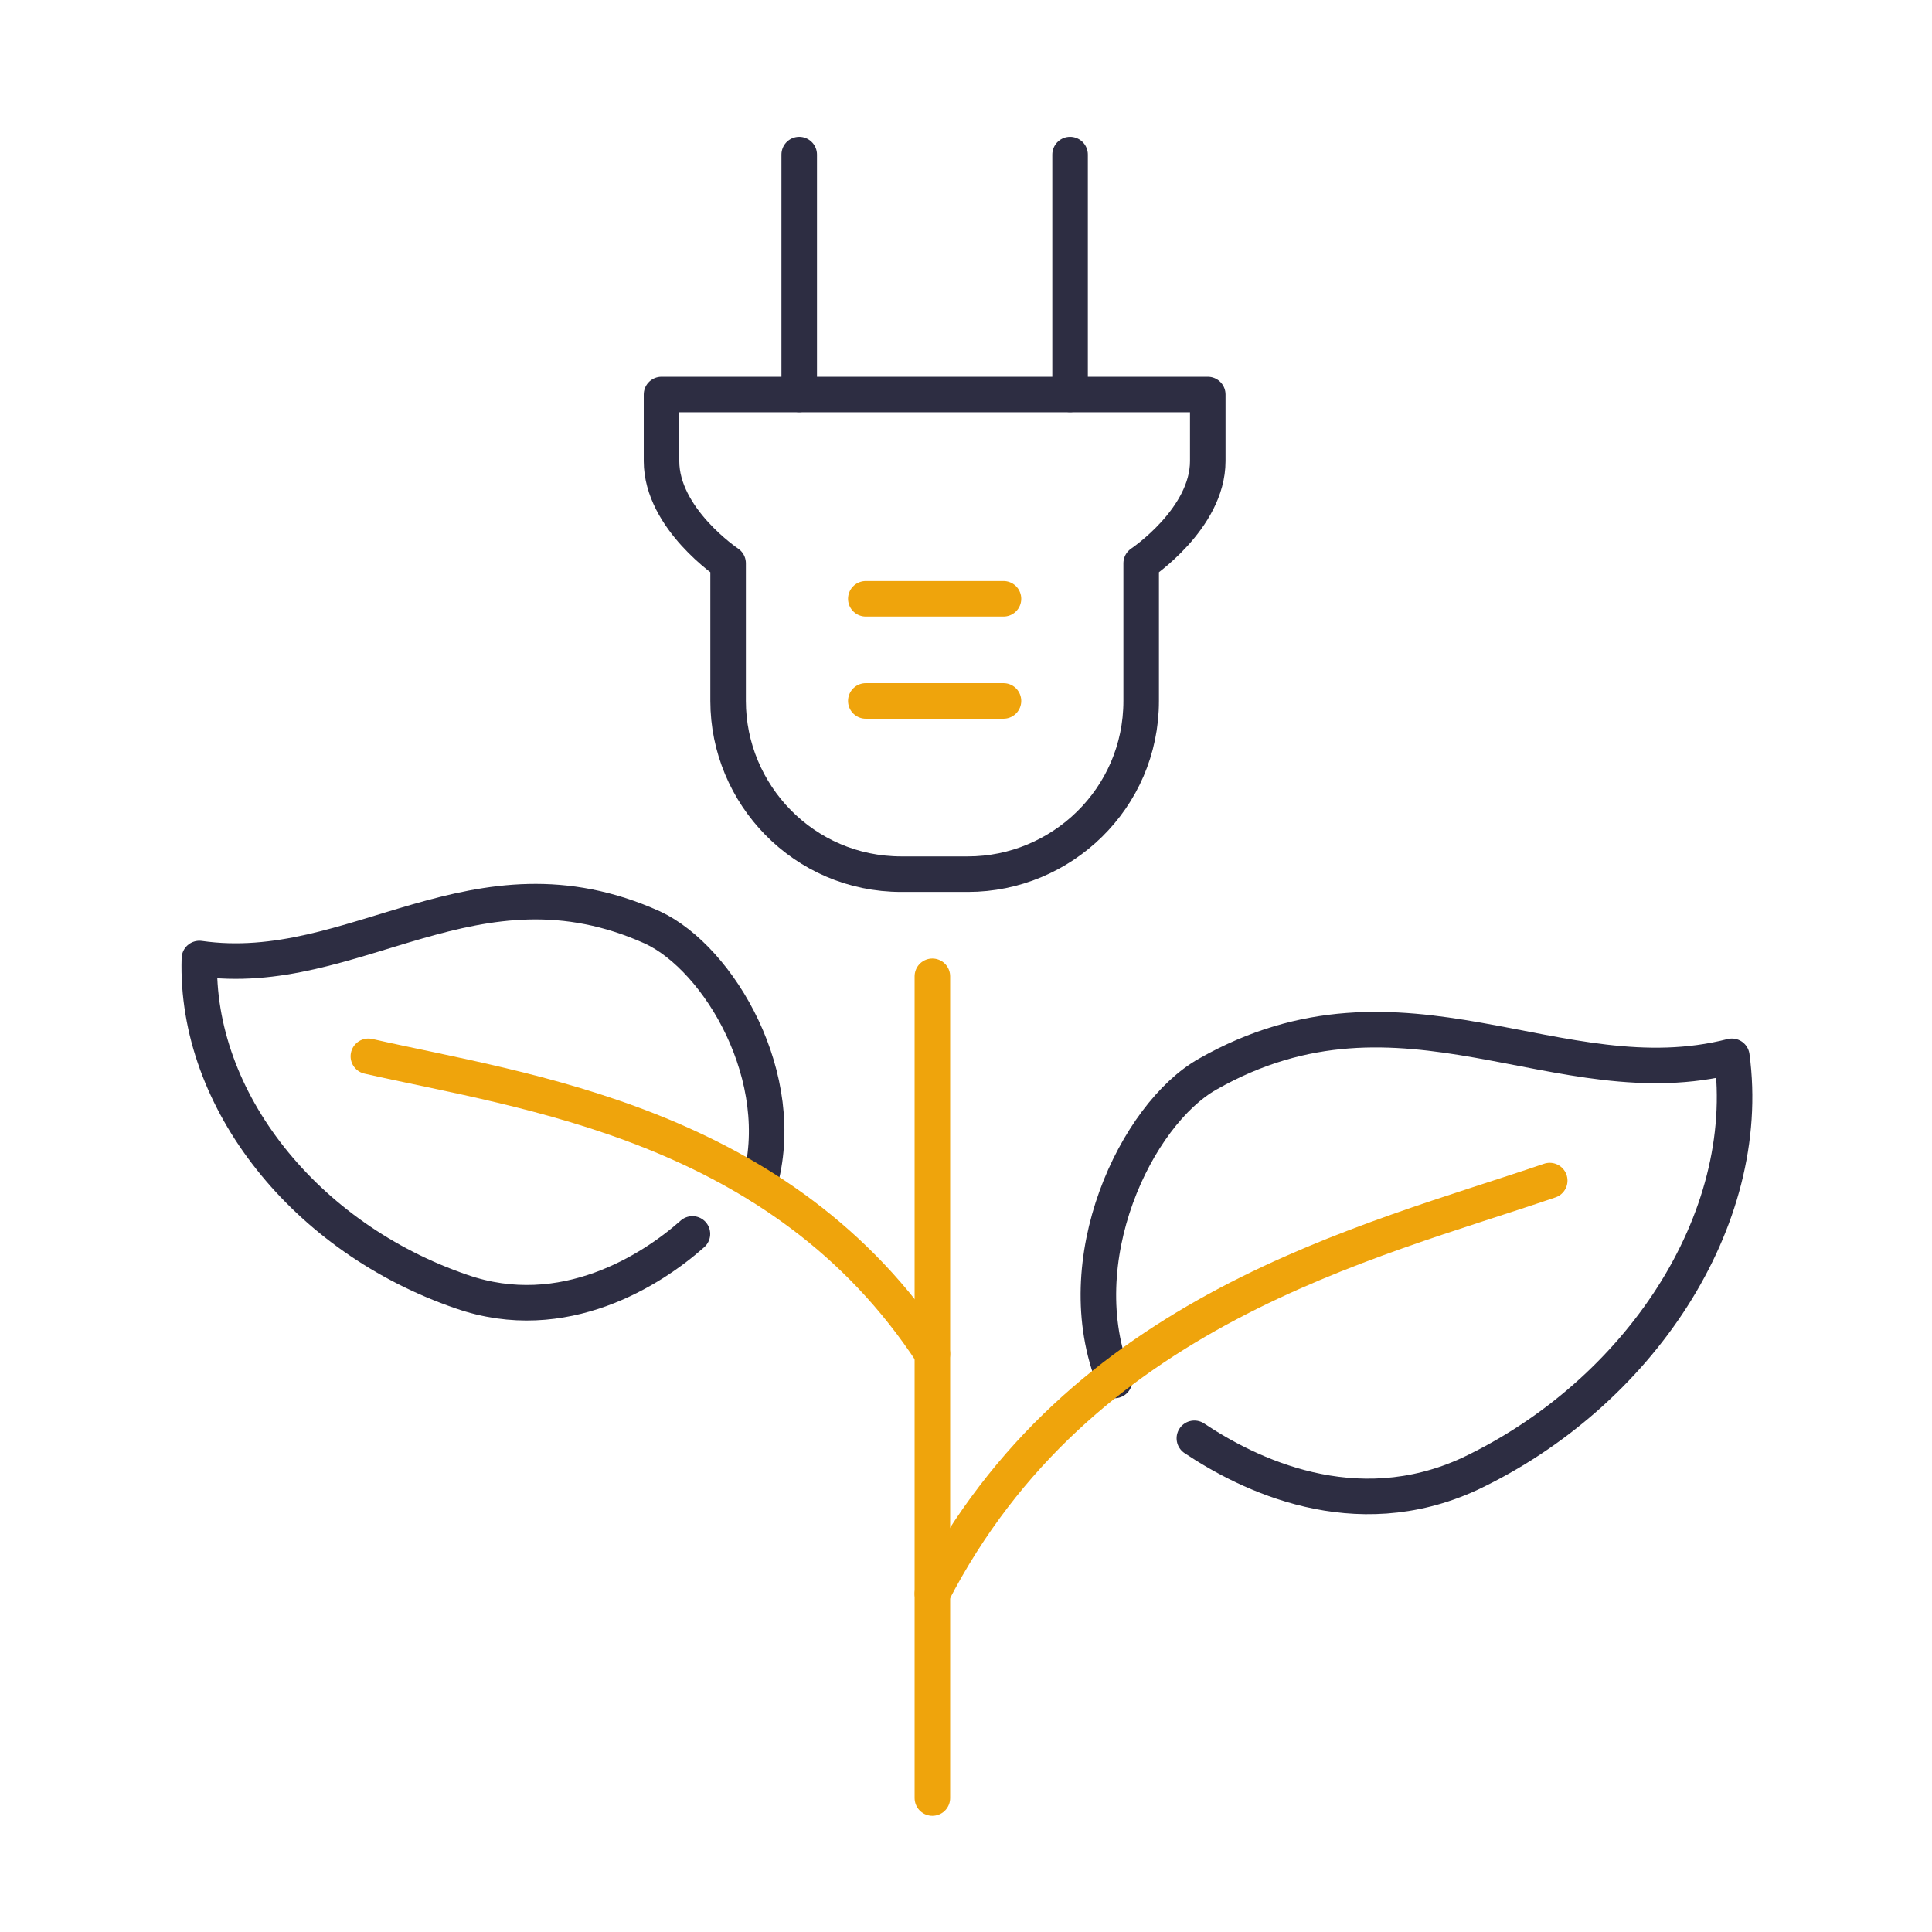
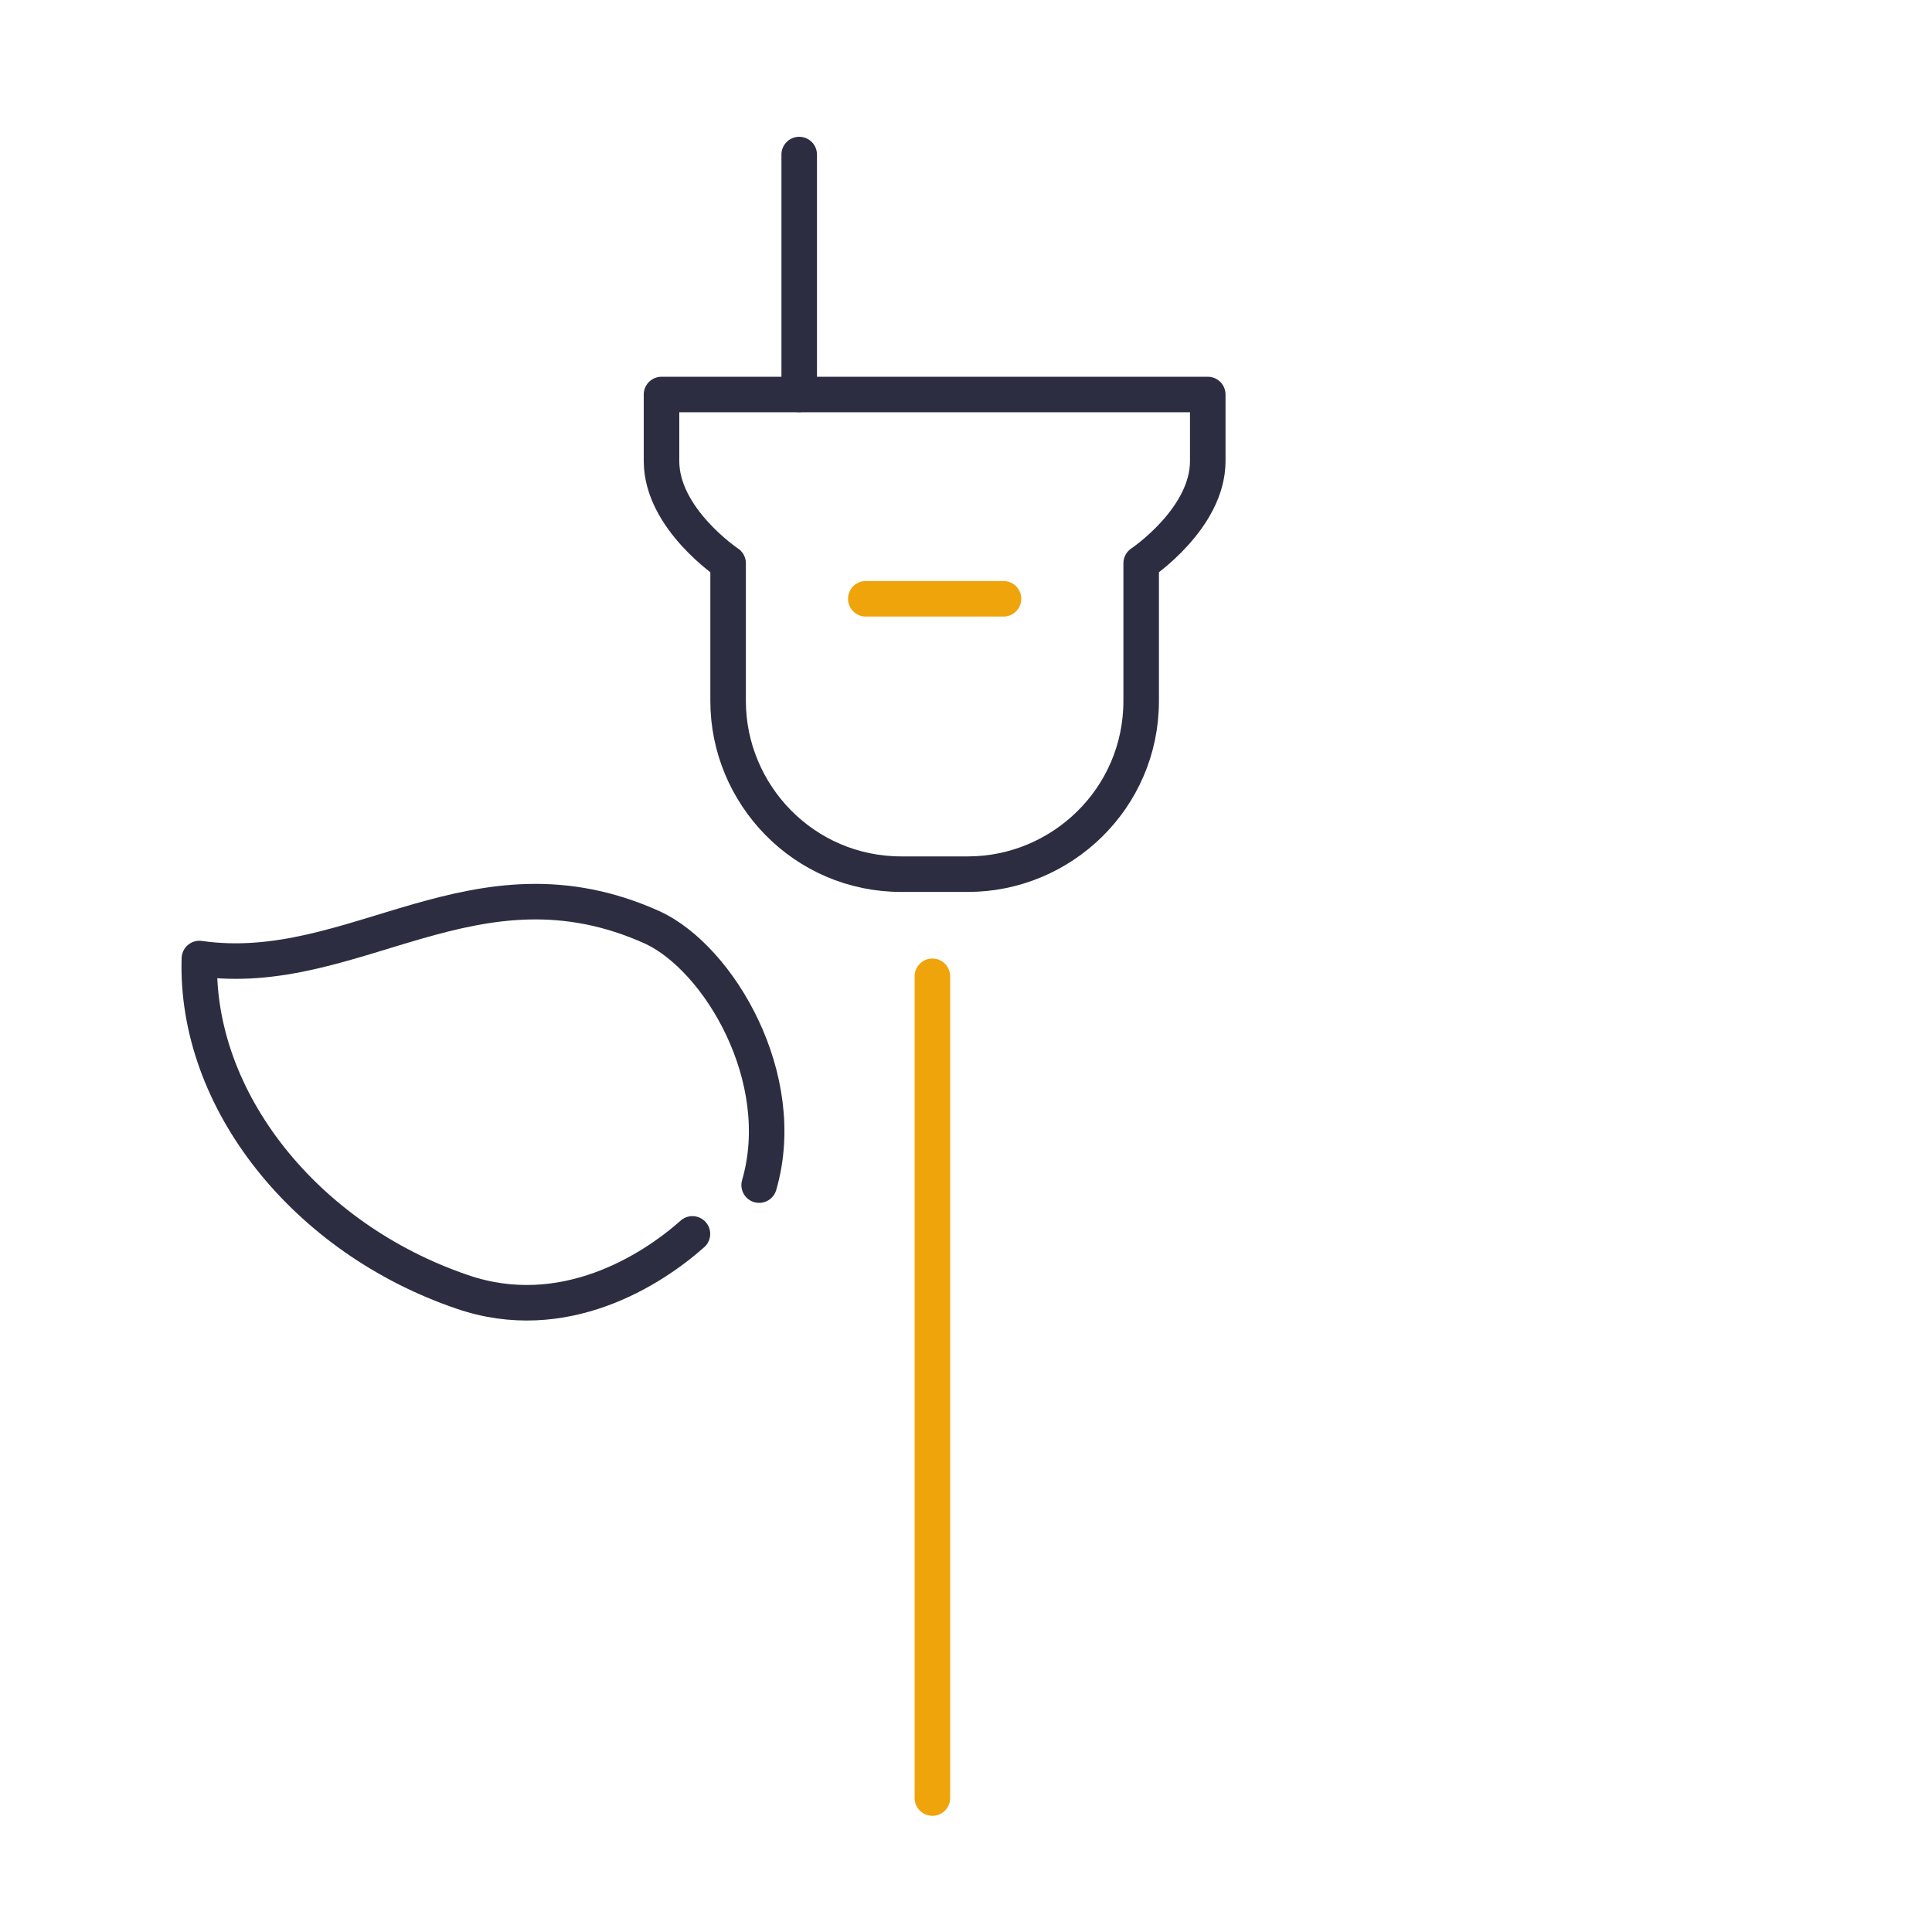
<svg xmlns="http://www.w3.org/2000/svg" version="1.1" id="Calque_2" x="0px" y="0px" width="150px" height="150px" viewBox="0 0 150 150" enable-background="new 0 0 150 150" xml:space="preserve">
  <g>
    <line fill="none" stroke="#2D2D42" stroke-width="2.759" stroke-linecap="round" stroke-linejoin="round" stroke-miterlimit="10" x1="62.05" y1="30.62" x2="62.05" y2="12" />
-     <line fill="none" stroke="#2D2D42" stroke-width="2.759" stroke-linecap="round" stroke-linejoin="round" stroke-miterlimit="10" x1="83.08" y1="30.62" x2="83.08" y2="12" />
    <path fill="none" stroke="#2D2D42" stroke-width="2.759" stroke-linecap="round" stroke-linejoin="round" stroke-miterlimit="10" d="   M75.15,67.87c7.24,0,13.45-5.86,13.45-13.45V43.73c0,0,5.17-3.45,5.17-7.93v-5.17H51.36v5.17c0,4.48,5.17,7.93,5.17,7.93v10.69   c0,7.24,5.86,13.45,13.45,13.45H75.15z" />
    <line fill="none" stroke="#EFA40C" stroke-width="2.759" stroke-linecap="round" stroke-linejoin="round" stroke-miterlimit="10" x1="72.39" y1="139.6" x2="72.39" y2="75.8" />
-     <path fill="none" stroke="#2D2D42" stroke-width="2.759" stroke-linecap="round" stroke-linejoin="round" stroke-miterlimit="10" d="   M86.53,107.18c-3.79-9.31,1.72-20.69,7.24-23.79c15.17-8.62,27.24,2.07,40.69-1.38c1.72,12.76-7.24,26.21-20.35,32.42   c-8.97,4.14-17.24,0-21.38-2.76" />
-     <path fill="none" stroke="#EFA40C" stroke-width="2.759" stroke-linecap="round" stroke-linejoin="round" stroke-miterlimit="10" d="   M72.39,123.73c11.38-22.07,33.8-27.24,47.93-32.07" />
    <path fill="none" stroke="#2D2D42" stroke-width="2.759" stroke-linecap="round" stroke-linejoin="round" stroke-miterlimit="10" d="   M58.94,92.01c2.41-8.28-3.1-17.59-8.28-20c-13.79-6.21-23.11,4.14-35.18,2.41c-0.34,11.04,8.28,21.73,20.35,25.86   c7.93,2.76,14.83-1.72,17.93-4.48" />
-     <path fill="none" stroke="#EFA40C" stroke-width="2.759" stroke-linecap="round" stroke-linejoin="round" stroke-miterlimit="10" d="   M72.39,105.11C60.67,87.18,40.67,84.76,28.6,82.01" />
    <line fill="none" stroke="#EFA40C" stroke-width="2.759" stroke-linecap="round" stroke-linejoin="round" stroke-miterlimit="10" x1="67.22" y1="46.49" x2="77.91" y2="46.49" />
-     <line fill="none" stroke="#EFA40C" stroke-width="2.759" stroke-linecap="round" stroke-linejoin="round" stroke-miterlimit="10" x1="67.22" y1="54.42" x2="77.91" y2="54.42" />
  </g>
</svg>